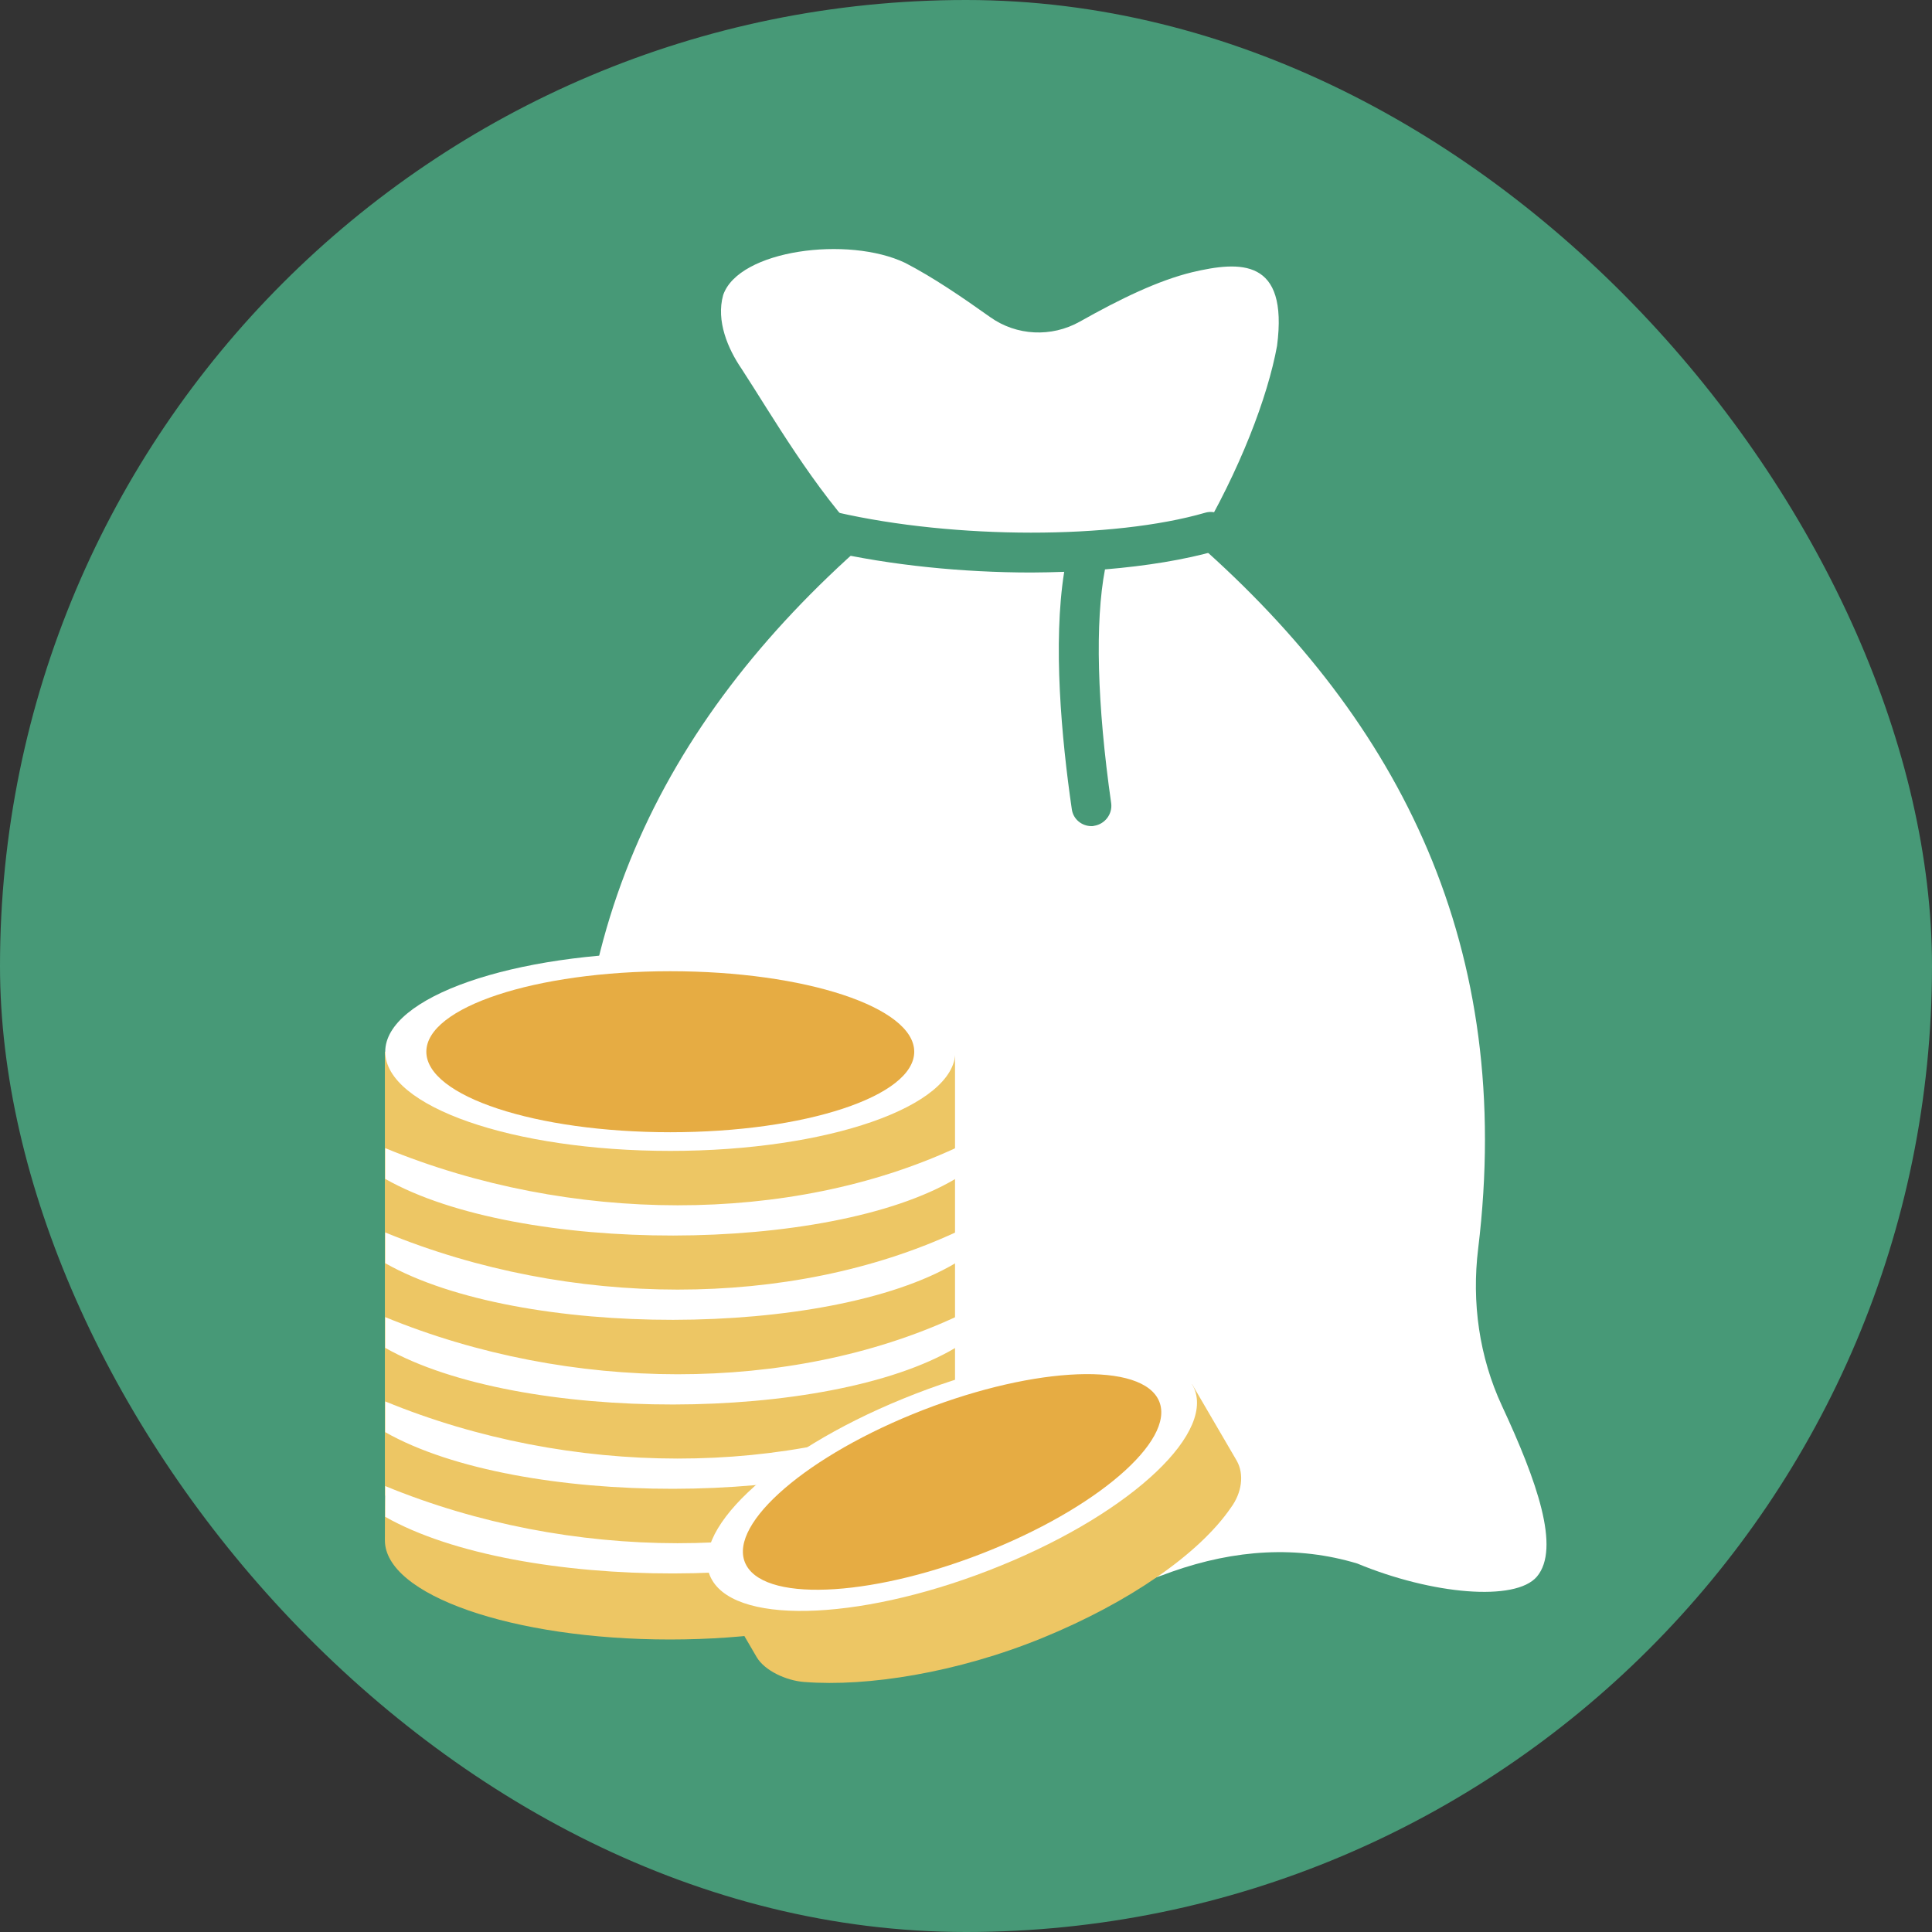
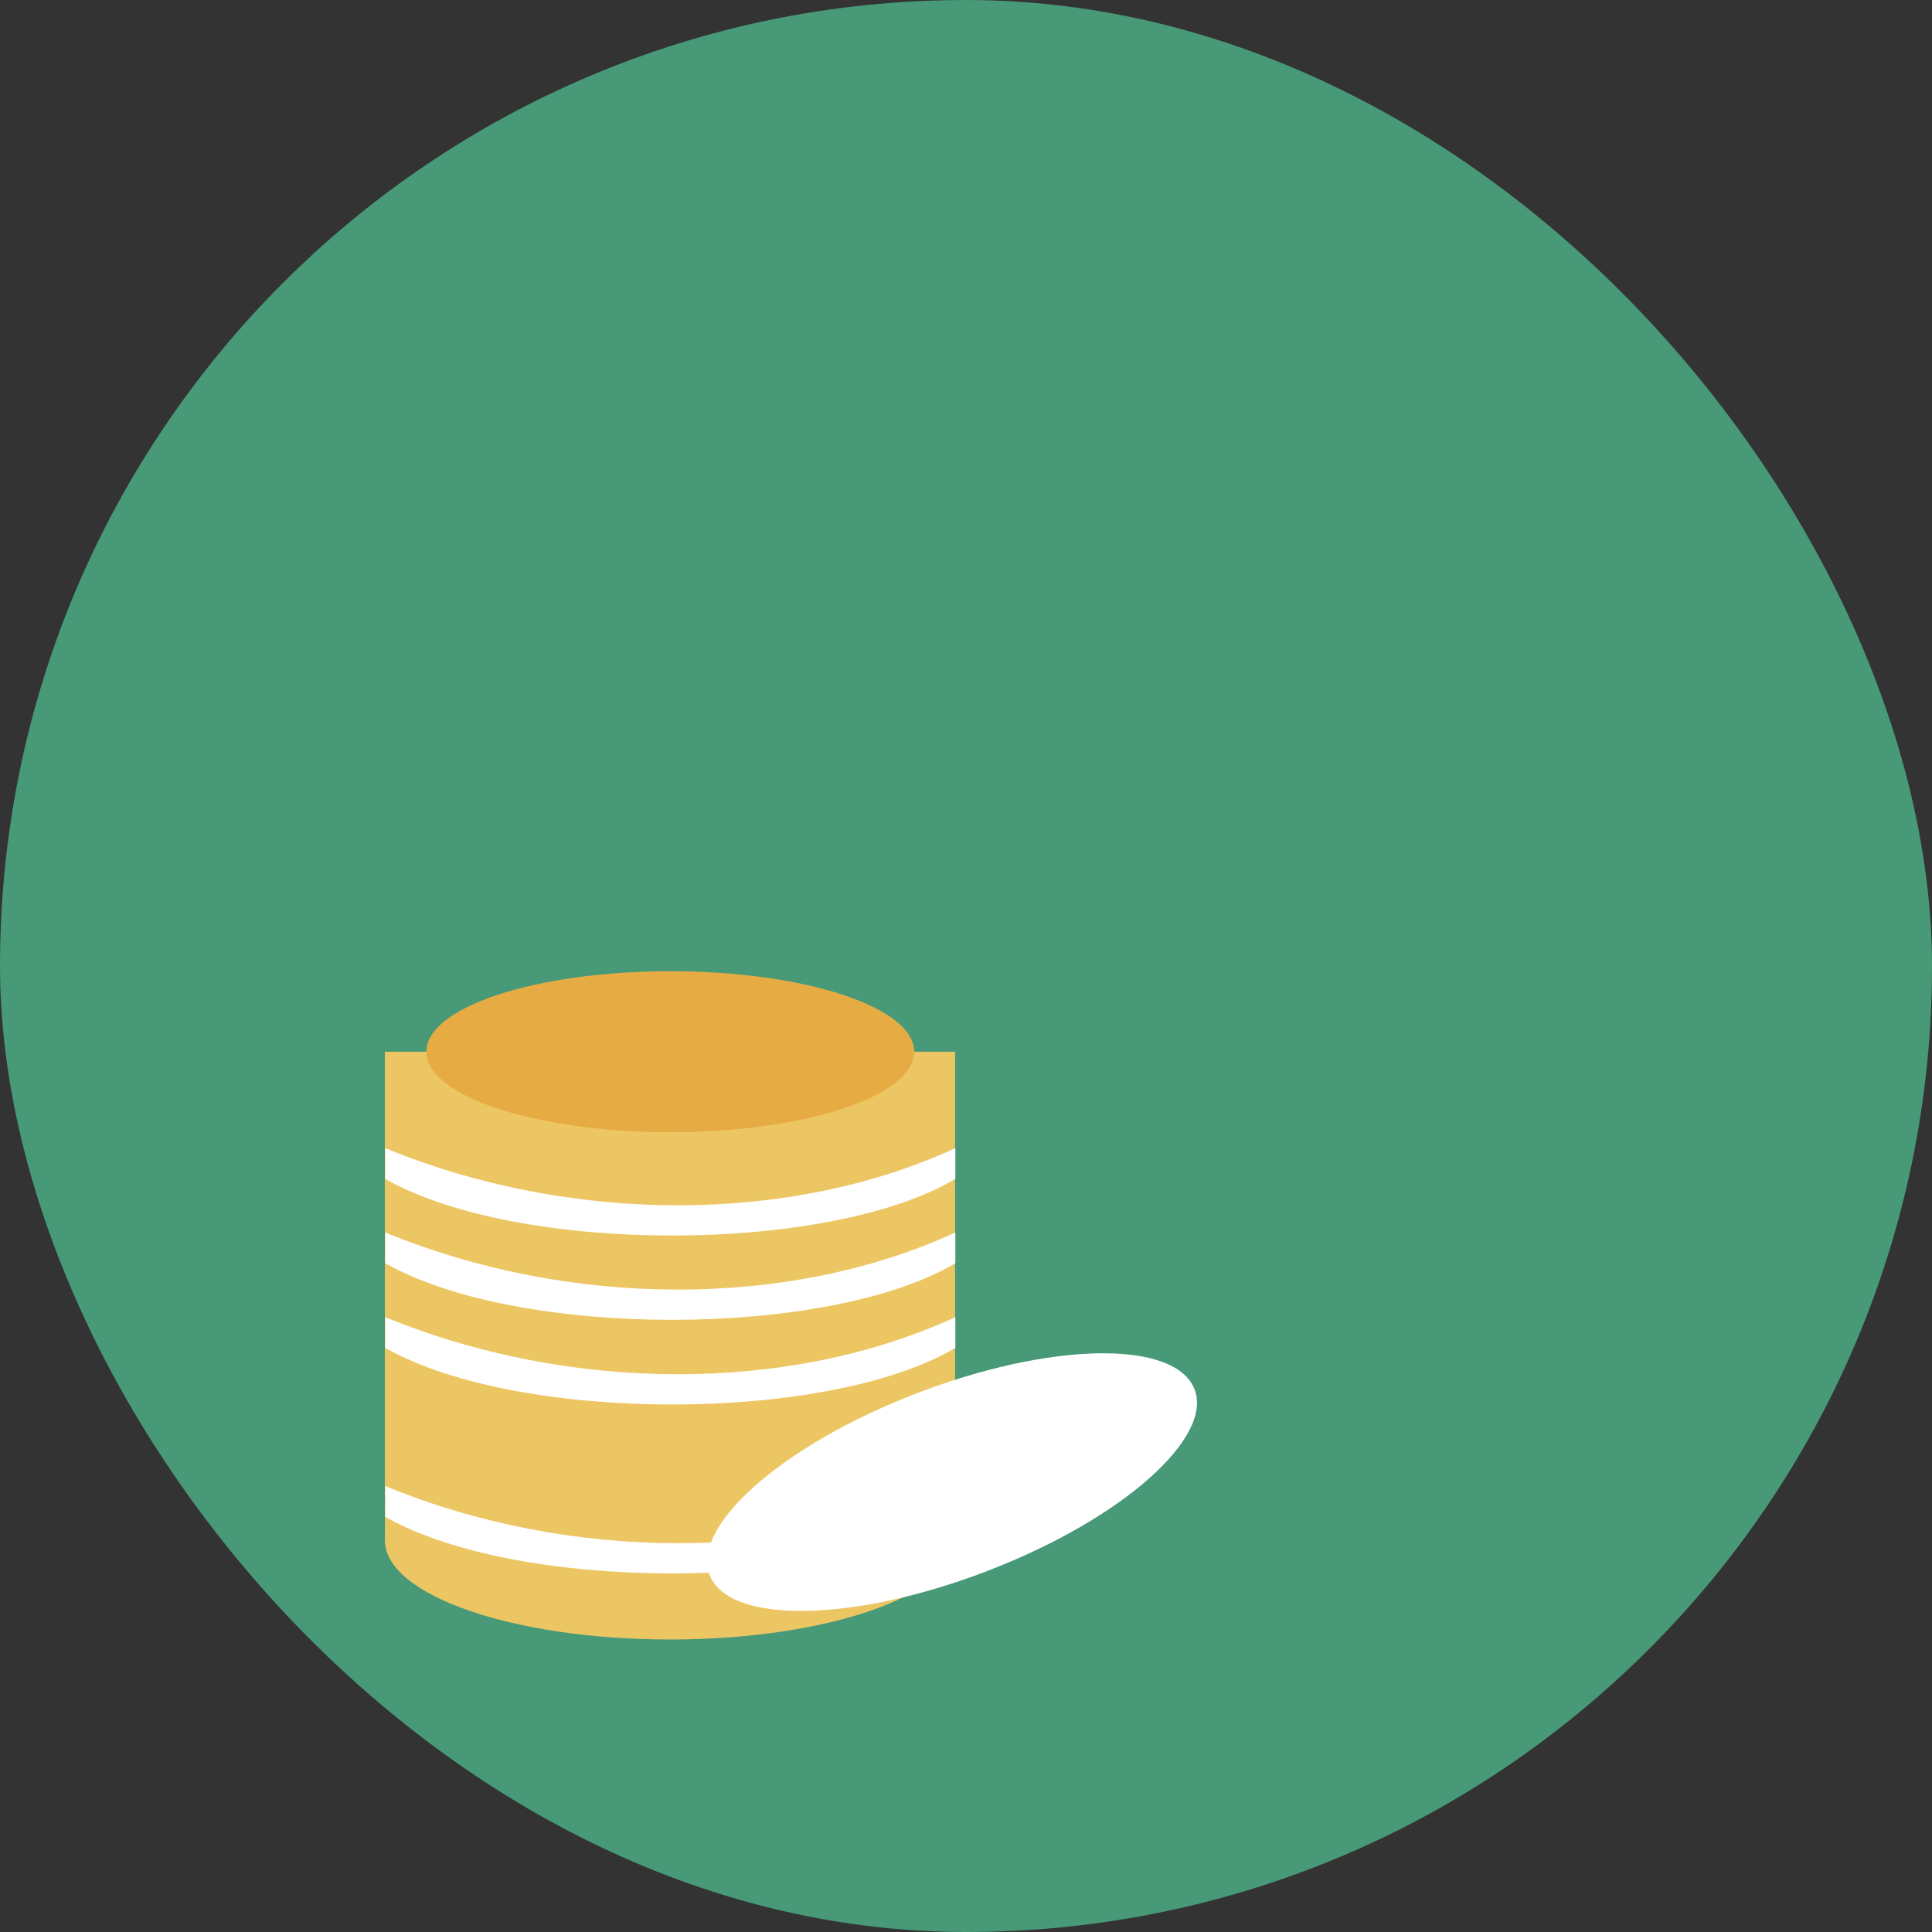
<svg xmlns="http://www.w3.org/2000/svg" width="512" height="512" viewBox="0 0 512 512" fill="none">
  <rect x="0" y="0" width="512" height="512" fill="#333333" stroke="none" />
  <g clip-path="url(#clip0_653_1721)">
    <path d="M256 512C397.385 512 512 397.385 512 256C512 114.615 397.385 0 256 0C114.615 0 0 114.615 0 256C0 397.385 114.615 512 256 512Z" fill="#479977" />
-     <path d="M398.044 372.588C392 359.585 389.986 345.117 391.726 330.924C401.432 251.167 371.306 191.464 317.188 143.848C328.634 124.526 335.96 105.205 338.432 91.653C341.454 68.394 328.726 69.127 315.906 72.149C306.932 74.346 297.043 79.108 286.146 85.243C278.637 89.455 269.389 88.998 262.43 84.053C254.829 78.65 247.321 73.522 239.903 69.676C224.794 62.442 195.767 66.197 191.646 78.192C189.723 85.06 192.928 92.477 196.5 97.697C204.558 110.059 215.729 129.563 229.373 143.756C175.164 191.372 145.129 251.076 154.835 330.833C156.575 345.026 154.561 359.494 148.517 372.497C139.36 392.367 132.95 410.315 139.177 417.824C144.854 424.508 166.923 422.494 186.793 414.344C202.543 409.582 219.117 410.59 235.966 416.542C248.511 421.303 260.598 423.776 273.235 422.036C285.871 423.776 297.959 421.303 310.504 416.542C327.352 410.59 343.835 409.582 359.676 414.344C379.547 422.585 401.615 424.508 407.293 417.824C413.611 410.315 407.293 392.459 398.044 372.588Z" fill="white" />
    <path d="M325.886 139.452C325.062 136.705 322.132 135.056 319.385 135.881C295.027 142.931 253.088 142.931 221.863 135.789C219.024 135.148 216.186 136.888 215.545 139.726C214.904 142.565 216.644 145.404 219.482 146.045C236.056 149.799 255.103 151.722 273.325 151.722C276.255 151.722 279.186 151.631 282.024 151.539C279.003 170.402 281.292 195.584 284.039 214.447C284.405 217.103 286.694 218.934 289.258 218.934C289.533 218.934 289.716 218.934 289.991 218.843C292.83 218.385 294.844 215.729 294.478 212.891C290.723 186.61 290.174 164.817 292.83 150.898C303.818 149.982 313.982 148.334 322.315 145.953C325.154 145.129 326.71 142.199 325.886 139.452Z" fill="#479977" />
    <path d="M253.09 396.298V278.723H102V396.298L102.092 396.389C102 397.122 102 407.836 102 408.202C102 422.67 135.789 434.482 177.545 434.482C219.301 434.482 253.09 422.67 253.09 408.202C253.181 407.744 253.181 396.664 253.09 396.298Z" fill="#EDC664" />
-     <path d="M177.635 305.002C219.357 305.002 253.18 293.236 253.18 278.722C253.18 264.208 219.357 252.441 177.635 252.441C135.912 252.441 102.09 264.208 102.09 278.722C102.09 293.236 135.912 305.002 177.635 305.002Z" fill="white" />
    <path d="M177.632 257.383C141.92 257.383 112.984 266.906 112.984 278.719C112.984 290.531 142.012 300.054 177.632 300.054C213.345 300.054 242.281 290.531 242.281 278.719C242.281 266.906 213.345 257.383 177.632 257.383Z" fill="#E6AC43" />
    <path d="M102.094 304.273C151.083 324.419 209.322 324.51 253.183 304.273V312.423C219.669 332.294 137.623 332.568 102.094 312.423V304.273Z" fill="white" />
    <path d="M102.094 326.613C151.083 346.759 209.322 346.85 253.183 326.613V334.763C219.669 354.634 137.623 354.908 102.094 334.763V326.613Z" fill="white" />
    <path d="M102.094 349.051C151.083 369.196 209.322 369.288 253.183 349.051V357.2C219.669 377.071 137.623 377.346 102.094 357.2V349.051Z" fill="white" />
-     <path d="M102.094 371.391C151.083 391.536 209.322 391.627 253.183 371.391V379.54C219.669 399.411 137.623 399.686 102.094 379.54V371.391Z" fill="white" />
    <path d="M102.094 393.824C151.083 413.97 209.322 414.061 253.183 393.824V401.974C219.669 421.844 137.623 422.119 102.094 401.974V393.824Z" fill="white" />
-     <path d="M315.905 366.816L327.717 387.053C329.823 390.716 329.091 395.661 326.161 399.598C317.736 411.869 299.148 424.688 276.347 434.028C253.546 443.369 229.738 447.031 213.255 445.749H213.164C208.311 445.383 202.633 442.728 200.527 439.156L188.715 418.919L315.905 366.816Z" fill="#EDC664" />
-     <path d="M315.906 366.816C323.048 378.995 300.339 400.605 265.268 414.89C230.105 429.266 195.858 431.006 188.716 418.736C181.573 406.557 204.282 384.947 239.354 370.662C274.516 356.285 308.763 354.546 315.906 366.816Z" fill="white" />
-     <path d="M241.828 374.782C211.793 387.052 192.106 405.091 197.875 414.981C203.644 424.87 232.763 422.947 262.798 410.677C292.832 398.407 312.52 380.367 306.751 370.478C300.982 360.588 271.863 362.511 241.828 374.782Z" fill="#E6AC43" />
+     <path d="M315.906 366.816C323.048 378.995 300.339 400.605 265.268 414.89C230.105 429.266 195.858 431.006 188.716 418.736C181.573 406.557 204.282 384.947 239.354 370.662C274.516 356.285 308.763 354.546 315.906 366.816" fill="white" />
  </g>
  <defs>
    <clipPath id="clip0_653_1721">
      <rect width="512" height="512" rx="256" fill="white" />
    </clipPath>
  </defs>
</svg>